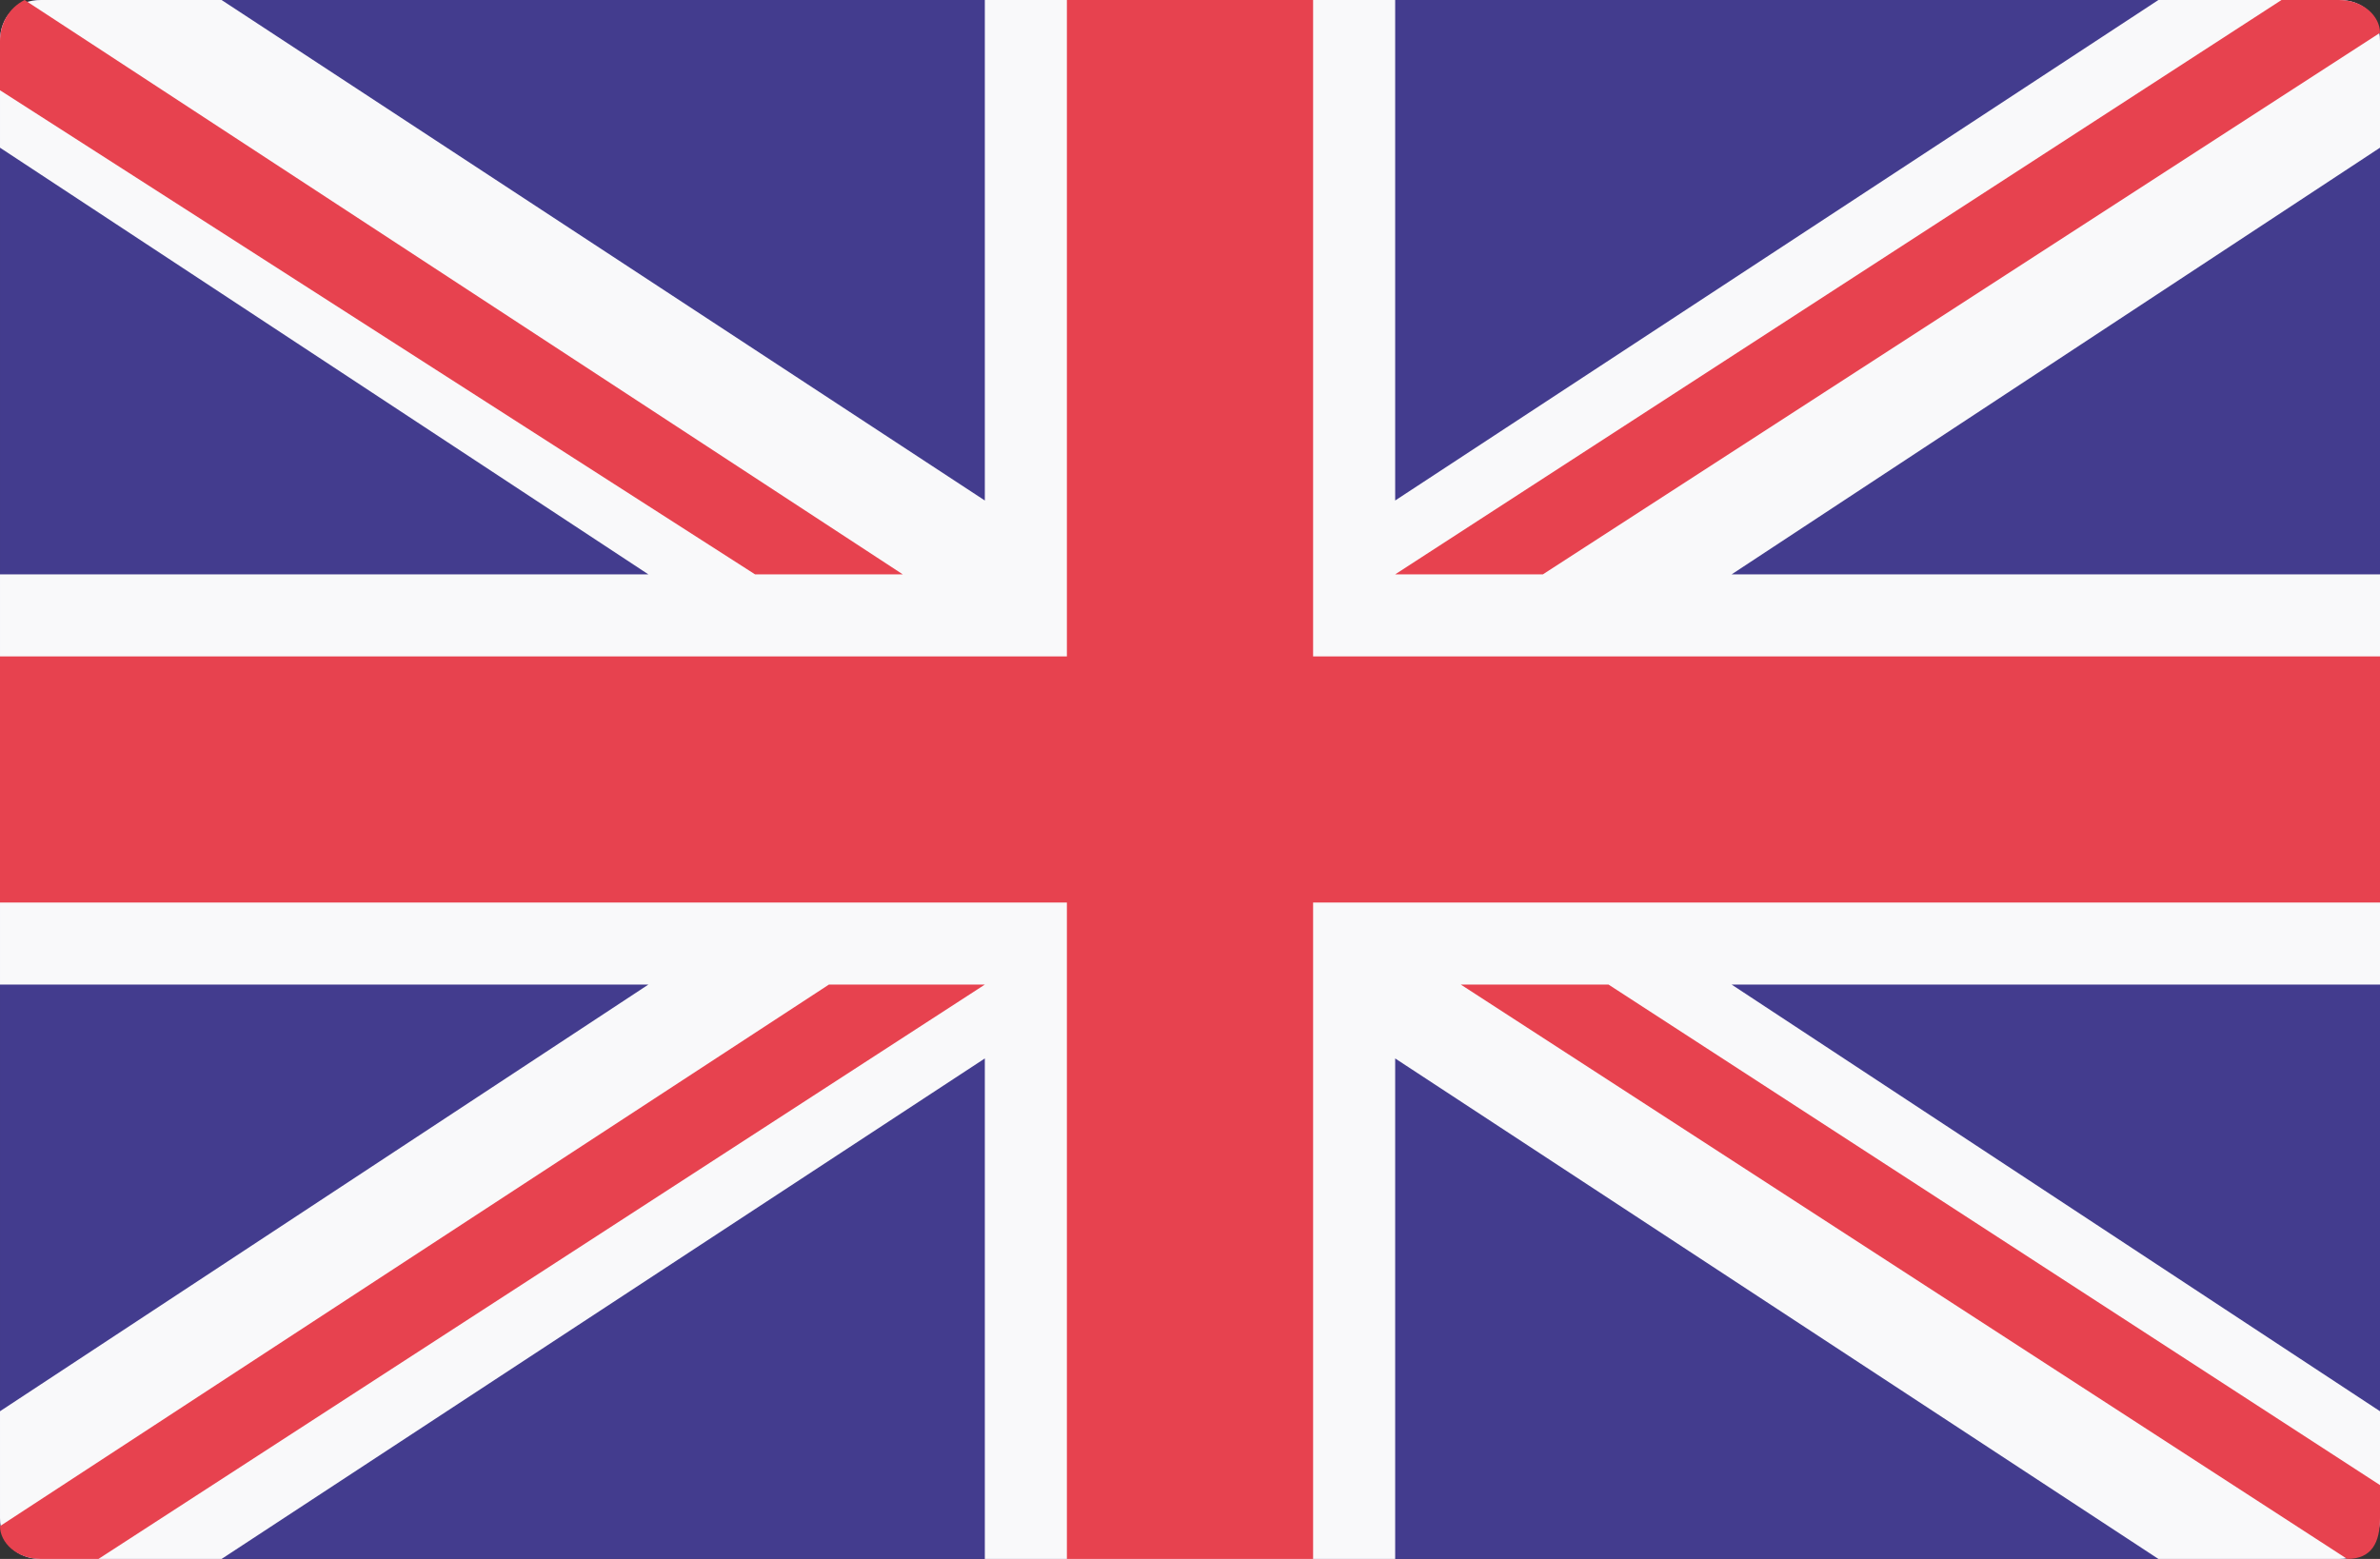
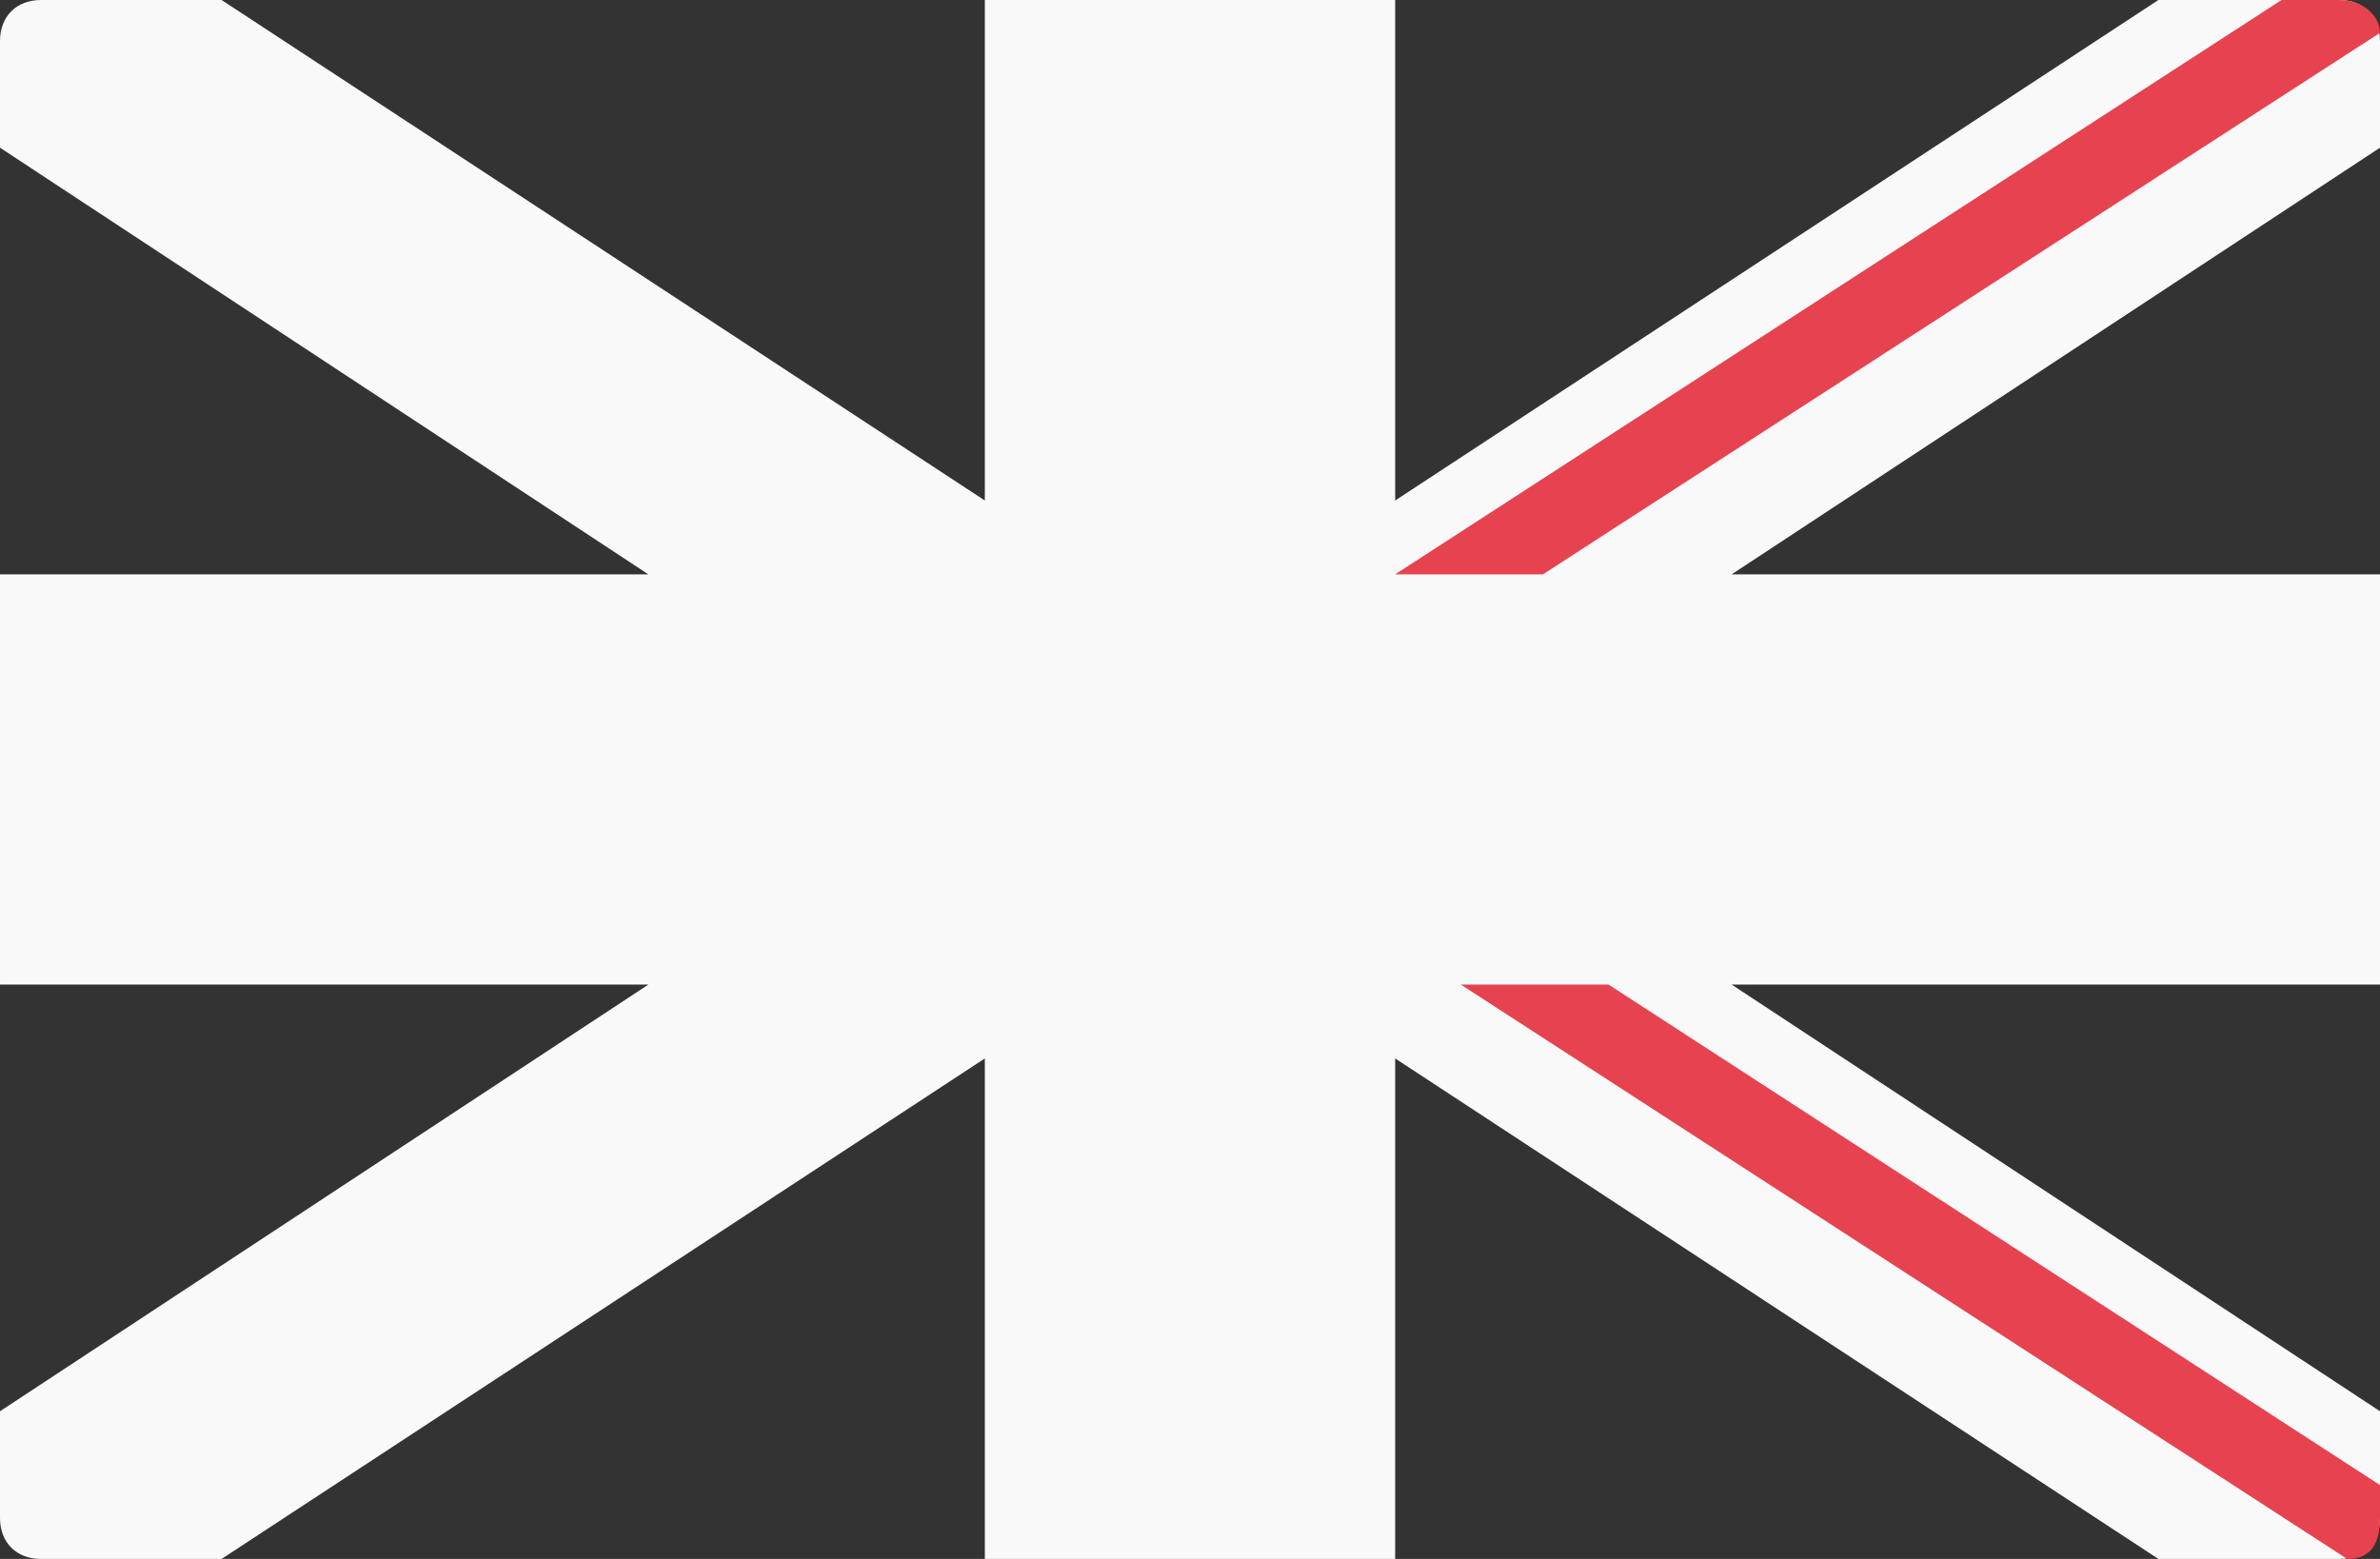
<svg xmlns="http://www.w3.org/2000/svg" enable-background="new 0 0 29 19" viewBox="0 0 29 19">
  <rect x="0" y="0" width="29" height="19" fill="#333333" stroke="none" />
  <clipPath id="a">
    <path d="m0 0h29v19h-29z" />
  </clipPath>
-   <path clip-path="url(#a)" d="m28.5 19h-28c-.3 0-.5-.2-.5-.5v-18c0-.3.2-.5.5-.5h28c.3 0 .5.2.5.5v18c0 .3-.2.5-.5.5" fill="#433c8e" />
  <path clip-path="url(#a)" d="m29 .5c0-.3-.2-.5-.5-.5h-2.2l-9.3 6.1v-6.1h-5v6.1l-9.3-6.1h-2.2c-.3 0-.5.2-.5.5v1.3l7.9 5.2h-7.9v5h7.9l-7.9 5.2v1.3c0 .3.2.5.5.5h2.2l9.3-6.1v6.1h5v-6.1l9.3 6.1h2.2c.3 0 .5-.2.5-.5v-1.3l-7.9-5.2h7.9v-5h-7.9l7.9-5.2z" fill="#f9f9fa" />
  <g fill="#e7424f">
-     <path clip-path="url(#a)" d="m29 8h-13v-8h-3v8h-13v3h13v8h3v-8h13z" />
-     <path clip-path="url(#a)" d="m10.1 12-10.1 6.6c0 .2.2.4.5.4h.7l10.8-7z" />
    <path clip-path="url(#a)" d="m19.6 12h-1.8l10.8 7c.3 0 .4-.2.4-.5v-.4z" />
-     <path clip-path="url(#a)" d="m0 1.1 9.2 5.9h1.8l-10.7-7c-.2.1-.3.3-.3.5z" />
    <path clip-path="url(#a)" d="m18.8 7 10.2-6.6c0-.2-.2-.4-.5-.4h-.7l-10.8 7z" />
  </g>
</svg>